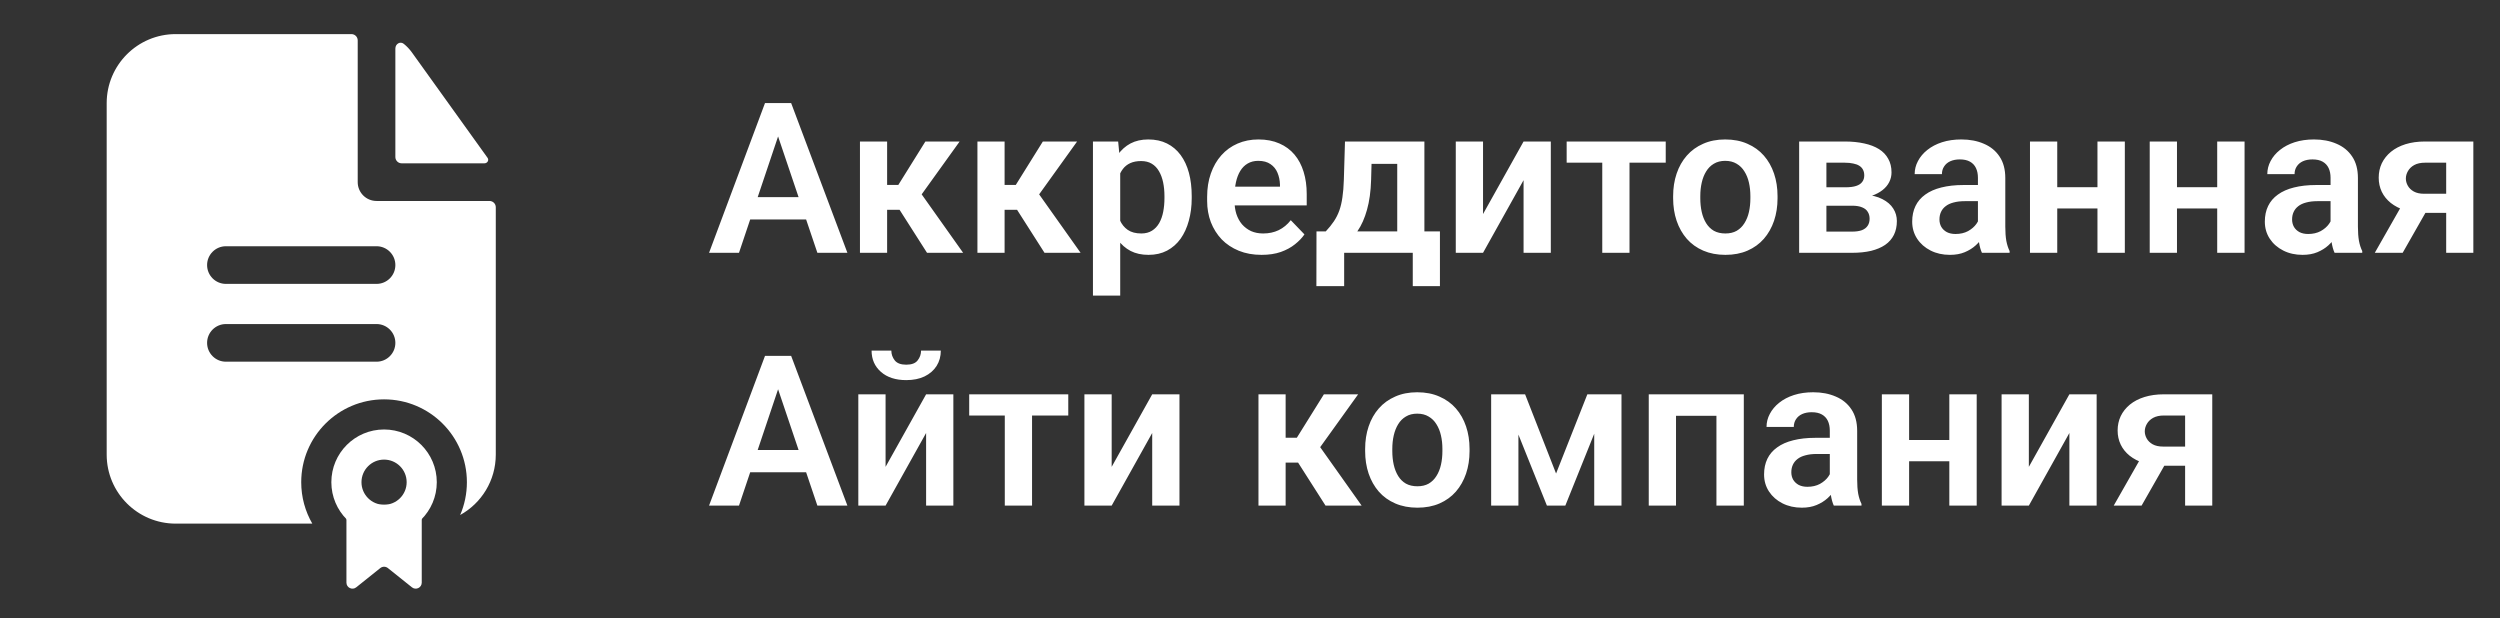
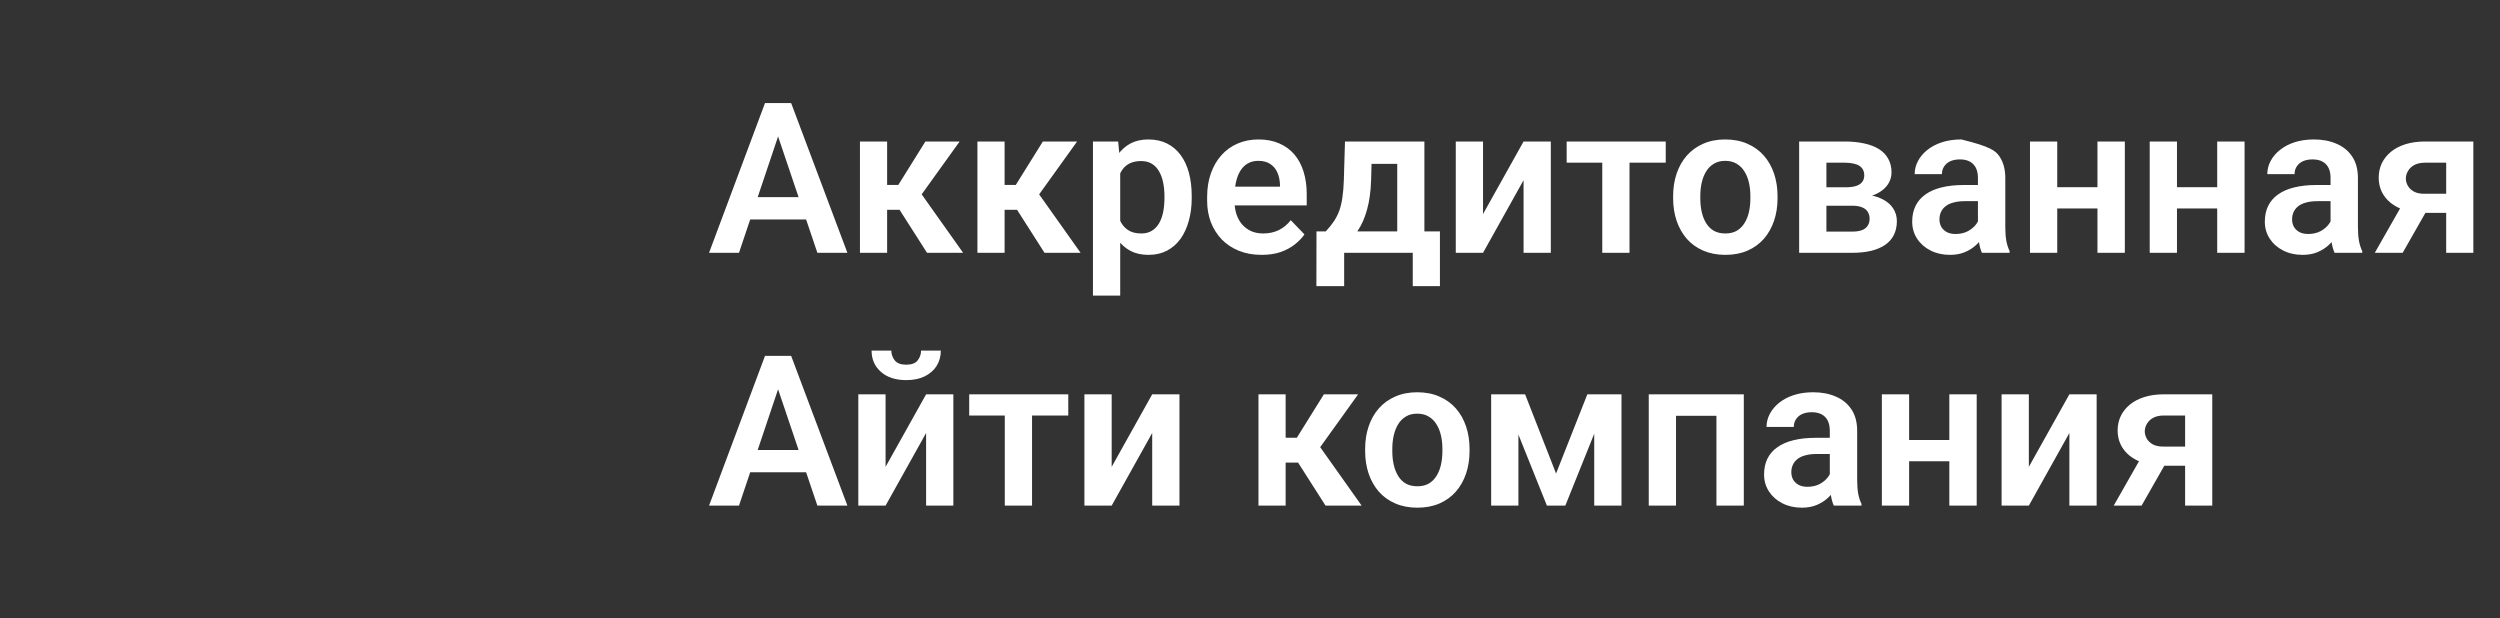
<svg xmlns="http://www.w3.org/2000/svg" width="178" height="44" viewBox="0 0 178 44" fill="none">
  <rect x="0" y="0" width="178" height="44" fill="#333333" stroke="none" />
-   <path fill-rule="evenodd" clip-rule="evenodd" d="M25.022 2.428C25.269 2.428 25.469 2.629 25.469 2.875V12.969C25.469 13.709 26.069 14.309 26.81 14.309H34.853C35.1 14.309 35.3 14.509 35.3 14.756V32.367C35.3 34.219 34.276 35.831 32.763 36.669C33.072 35.953 33.243 35.163 33.243 34.333C33.243 31.075 30.603 28.434 27.345 28.434C24.088 28.434 21.447 31.075 21.447 34.333C21.447 35.407 21.734 36.414 22.236 37.282H12.511C9.796 37.282 7.596 35.081 7.596 32.367V7.344C7.596 4.629 9.796 2.428 12.511 2.428H25.022ZM28.15 18.872C28.15 18.132 27.55 17.532 26.81 17.532H16.086C15.345 17.532 14.745 18.132 14.745 18.872C14.745 19.613 15.345 20.213 16.086 20.213H26.81C27.55 20.213 28.15 19.613 28.15 18.872ZM28.15 24.413C28.15 23.673 27.55 23.072 26.81 23.072H16.086C15.345 23.072 14.745 23.673 14.745 24.413C14.745 25.153 15.345 25.753 16.086 25.753H26.81C27.55 25.753 28.15 25.153 28.15 24.413ZM28.751 3.123C28.495 2.916 28.15 3.125 28.15 3.455V11.181C28.15 11.428 28.35 11.628 28.597 11.628H34.492C34.703 11.628 34.836 11.406 34.713 11.236L29.327 3.732C29.162 3.502 28.967 3.297 28.751 3.123Z" fill="white" />
-   <path fill-rule="evenodd" clip-rule="evenodd" d="M27.345 38.086C29.418 38.086 31.099 36.406 31.099 34.333C31.099 32.26 29.418 30.579 27.345 30.579C25.272 30.579 23.592 32.26 23.592 34.333C23.592 36.406 25.272 38.086 27.345 38.086ZM27.345 35.941C28.234 35.941 28.954 35.221 28.954 34.333C28.954 33.444 28.234 32.724 27.345 32.724C26.457 32.724 25.737 33.444 25.737 34.333C25.737 35.221 26.457 35.941 27.345 35.941Z" fill="white" />
-   <path d="M24.666 41.483V35.941H30.028V41.483C30.028 41.843 29.612 42.043 29.331 41.818L27.615 40.445C27.458 40.32 27.236 40.32 27.079 40.445L25.363 41.818C25.082 42.043 24.666 41.843 24.666 41.483Z" fill="white" />
-   <path d="M55.655 8.955L52.616 18H50.484L54.469 7.336H55.831L55.655 8.955ZM58.197 18L55.143 8.955L54.959 7.336H56.329L60.335 18H58.197ZM58.058 14.038V15.627H52.337V14.038H58.058ZM63.163 10.075V18H61.229V10.075H63.163ZM68.326 10.075L64.832 14.938H62.774L62.533 13.166H63.961L65.887 10.075H68.326ZM66.004 18L63.836 14.602L65.448 13.591L68.575 18H66.004ZM71.527 10.075V18H69.593V10.075H71.527ZM76.69 10.075L73.197 14.938H71.139L70.897 13.166H72.325L74.251 10.075H76.69ZM74.369 18L72.201 14.602L73.812 13.591L76.939 18H74.369ZM79.759 11.599V21.047H77.818V10.075H79.613L79.759 11.599ZM84.85 13.957V14.111C84.85 14.687 84.781 15.222 84.644 15.715C84.513 16.203 84.317 16.63 84.059 16.997C83.8 17.358 83.478 17.641 83.092 17.846C82.711 18.046 82.272 18.146 81.773 18.146C81.285 18.146 80.86 18.054 80.499 17.868C80.138 17.678 79.832 17.409 79.584 17.062C79.335 16.716 79.134 16.313 78.983 15.854C78.836 15.39 78.727 14.885 78.653 14.338V13.847C78.727 13.266 78.836 12.739 78.983 12.265C79.134 11.787 79.335 11.374 79.584 11.027C79.832 10.676 80.135 10.405 80.492 10.214C80.853 10.024 81.275 9.929 81.759 9.929C82.262 9.929 82.704 10.024 83.085 10.214C83.47 10.405 83.795 10.678 84.059 11.035C84.322 11.391 84.52 11.816 84.652 12.309C84.784 12.802 84.85 13.352 84.85 13.957ZM82.909 14.111V13.957C82.909 13.605 82.877 13.281 82.814 12.983C82.75 12.68 82.652 12.416 82.52 12.192C82.389 11.962 82.218 11.784 82.008 11.657C81.798 11.53 81.544 11.467 81.246 11.467C80.948 11.467 80.692 11.516 80.477 11.613C80.262 11.711 80.086 11.85 79.95 12.031C79.813 12.211 79.706 12.426 79.627 12.675C79.554 12.919 79.505 13.19 79.481 13.488V14.704C79.525 15.065 79.61 15.39 79.737 15.678C79.864 15.966 80.05 16.196 80.294 16.367C80.543 16.538 80.865 16.623 81.261 16.623C81.559 16.623 81.812 16.557 82.022 16.425C82.232 16.294 82.403 16.113 82.535 15.883C82.667 15.649 82.762 15.38 82.821 15.078C82.879 14.775 82.909 14.453 82.909 14.111ZM89.823 18.146C89.222 18.146 88.683 18.049 88.204 17.854C87.726 17.658 87.318 17.387 86.981 17.041C86.649 16.689 86.393 16.281 86.212 15.817C86.036 15.349 85.948 14.846 85.948 14.309V14.016C85.948 13.405 86.036 12.851 86.212 12.353C86.388 11.85 86.637 11.418 86.959 11.057C87.281 10.695 87.667 10.417 88.116 10.222C88.565 10.026 89.061 9.929 89.603 9.929C90.165 9.929 90.66 10.024 91.09 10.214C91.519 10.4 91.878 10.664 92.166 11.005C92.455 11.347 92.672 11.757 92.818 12.236C92.965 12.71 93.038 13.234 93.038 13.81V14.623H86.827V13.29H91.134V13.144C91.124 12.836 91.065 12.556 90.958 12.302C90.851 12.043 90.685 11.838 90.46 11.687C90.235 11.53 89.945 11.452 89.588 11.452C89.3 11.452 89.049 11.516 88.834 11.643C88.624 11.765 88.448 11.94 88.307 12.17C88.17 12.395 88.067 12.663 87.999 12.976C87.931 13.288 87.897 13.635 87.897 14.016V14.309C87.897 14.641 87.94 14.948 88.028 15.231C88.121 15.515 88.255 15.761 88.431 15.971C88.612 16.176 88.827 16.337 89.076 16.455C89.33 16.567 89.618 16.623 89.94 16.623C90.345 16.623 90.711 16.545 91.039 16.389C91.371 16.227 91.659 15.991 91.903 15.678L92.877 16.689C92.711 16.933 92.486 17.168 92.203 17.392C91.925 17.617 91.588 17.8 91.192 17.941C90.797 18.078 90.34 18.146 89.823 18.146ZM95.763 10.075H97.696L97.623 12.8C97.599 13.625 97.501 14.338 97.33 14.938C97.164 15.534 96.942 16.035 96.664 16.44C96.39 16.845 96.078 17.172 95.726 17.421C95.379 17.67 95.016 17.863 94.635 18H94.173L94.166 16.491L94.393 16.477C94.623 16.232 94.815 15.993 94.972 15.759C95.133 15.52 95.262 15.263 95.36 14.99C95.457 14.716 95.531 14.404 95.58 14.052C95.633 13.696 95.668 13.278 95.682 12.8L95.763 10.075ZM96.283 10.075H101.417V18H99.483V11.665H96.283V10.075ZM93.734 16.477H102.523V20.373H100.589V18H95.704V20.373H93.727L93.734 16.477ZM105.592 15.239L108.478 10.075H110.418V18H108.478V12.829L105.592 18H103.651V10.075H105.592V15.239ZM116.021 10.075V18H114.081V10.075H116.021ZM118.6 10.075V11.584H111.546V10.075H118.6ZM119.127 14.118V13.964C119.127 13.383 119.21 12.849 119.376 12.36C119.542 11.867 119.784 11.44 120.101 11.079C120.418 10.717 120.807 10.437 121.266 10.236C121.725 10.031 122.247 9.929 122.833 9.929C123.429 9.929 123.956 10.031 124.415 10.236C124.879 10.437 125.27 10.717 125.587 11.079C125.904 11.44 126.146 11.867 126.312 12.36C126.478 12.849 126.561 13.383 126.561 13.964V14.118C126.561 14.694 126.478 15.229 126.312 15.722C126.146 16.21 125.904 16.638 125.587 17.004C125.27 17.365 124.881 17.646 124.422 17.846C123.963 18.046 123.438 18.146 122.848 18.146C122.262 18.146 121.737 18.046 121.273 17.846C120.809 17.646 120.418 17.365 120.101 17.004C119.784 16.638 119.542 16.21 119.376 15.722C119.21 15.229 119.127 14.694 119.127 14.118ZM121.061 13.964V14.118C121.061 14.465 121.095 14.79 121.163 15.092C121.231 15.395 121.336 15.661 121.478 15.891C121.62 16.12 121.803 16.301 122.027 16.433C122.257 16.56 122.53 16.623 122.848 16.623C123.16 16.623 123.429 16.56 123.653 16.433C123.878 16.301 124.061 16.12 124.203 15.891C124.349 15.661 124.457 15.395 124.525 15.092C124.593 14.79 124.627 14.465 124.627 14.118V13.964C124.627 13.623 124.593 13.303 124.525 13.005C124.457 12.702 124.349 12.436 124.203 12.207C124.061 11.972 123.875 11.789 123.646 11.657C123.421 11.521 123.15 11.452 122.833 11.452C122.521 11.452 122.252 11.521 122.027 11.657C121.803 11.789 121.62 11.972 121.478 12.207C121.336 12.436 121.231 12.702 121.163 13.005C121.095 13.303 121.061 13.623 121.061 13.964ZM131.864 14.646H129.352L129.337 13.335H131.402C131.71 13.335 131.961 13.303 132.157 13.239C132.352 13.176 132.496 13.081 132.589 12.954C132.687 12.827 132.735 12.673 132.735 12.492C132.735 12.336 132.706 12.202 132.647 12.089C132.589 11.972 132.501 11.877 132.384 11.804C132.271 11.73 132.127 11.677 131.952 11.643C131.781 11.604 131.581 11.584 131.351 11.584H130.04V18H128.099V10.075H131.351C131.864 10.075 132.325 10.122 132.735 10.214C133.146 10.302 133.495 10.437 133.783 10.617C134.071 10.798 134.291 11.027 134.442 11.306C134.598 11.579 134.676 11.901 134.676 12.273C134.676 12.517 134.623 12.746 134.515 12.961C134.408 13.176 134.249 13.366 134.039 13.532C133.829 13.698 133.57 13.835 133.263 13.942C132.955 14.045 132.604 14.108 132.208 14.133L131.864 14.646ZM131.864 18H128.832L129.549 16.491H131.864C132.147 16.491 132.381 16.457 132.567 16.389C132.752 16.315 132.889 16.21 132.977 16.074C133.07 15.937 133.116 15.771 133.116 15.576C133.116 15.385 133.072 15.222 132.984 15.085C132.901 14.943 132.767 14.836 132.582 14.763C132.401 14.685 132.162 14.646 131.864 14.646H129.864L129.879 13.335H132.201L132.713 13.854C133.241 13.889 133.678 13.996 134.024 14.177C134.371 14.352 134.63 14.577 134.801 14.851C134.972 15.119 135.057 15.415 135.057 15.737C135.057 16.113 134.986 16.442 134.845 16.726C134.703 17.009 134.496 17.246 134.222 17.436C133.949 17.622 133.614 17.763 133.219 17.861C132.823 17.954 132.372 18 131.864 18ZM140.829 16.315V12.661C140.829 12.392 140.782 12.16 140.689 11.965C140.597 11.77 140.455 11.618 140.265 11.511C140.074 11.403 139.833 11.35 139.54 11.35C139.281 11.35 139.054 11.394 138.858 11.481C138.668 11.569 138.521 11.694 138.419 11.855C138.316 12.011 138.265 12.192 138.265 12.397H136.324C136.324 12.07 136.402 11.76 136.559 11.467C136.715 11.169 136.937 10.905 137.225 10.676C137.518 10.441 137.867 10.258 138.272 10.127C138.683 9.995 139.142 9.929 139.649 9.929C140.25 9.929 140.785 10.031 141.253 10.236C141.727 10.437 142.098 10.739 142.367 11.145C142.64 11.55 142.777 12.06 142.777 12.675V16.132C142.777 16.528 142.801 16.867 142.85 17.15C142.904 17.429 142.982 17.67 143.084 17.875V18H141.114C141.021 17.8 140.951 17.546 140.902 17.238C140.853 16.926 140.829 16.618 140.829 16.315ZM141.1 13.173L141.114 14.323H139.891C139.588 14.323 139.322 14.355 139.093 14.418C138.863 14.477 138.675 14.565 138.529 14.682C138.382 14.794 138.272 14.931 138.199 15.092C138.126 15.248 138.089 15.427 138.089 15.627C138.089 15.822 138.133 15.998 138.221 16.154C138.314 16.311 138.446 16.435 138.617 16.528C138.792 16.616 138.998 16.66 139.232 16.66C139.574 16.66 139.872 16.591 140.125 16.455C140.379 16.313 140.577 16.142 140.719 15.942C140.86 15.742 140.936 15.551 140.946 15.371L141.502 16.206C141.434 16.406 141.332 16.618 141.195 16.843C141.058 17.067 140.882 17.277 140.667 17.473C140.453 17.668 140.194 17.829 139.891 17.956C139.588 18.083 139.237 18.146 138.836 18.146C138.324 18.146 137.865 18.044 137.459 17.839C137.054 17.634 136.734 17.353 136.5 16.997C136.266 16.64 136.148 16.235 136.148 15.781C136.148 15.361 136.227 14.99 136.383 14.668C136.539 14.345 136.771 14.074 137.079 13.854C137.386 13.63 137.767 13.461 138.221 13.349C138.68 13.232 139.205 13.173 139.796 13.173H141.1ZM149.933 13.327V14.843H145.868V13.327H149.933ZM146.476 10.075V18H144.535V10.075H146.476ZM151.288 10.075V18H149.339V10.075H151.288ZM158.458 13.327V14.843H154.393V13.327H158.458ZM155.001 10.075V18H153.06V10.075H155.001ZM159.813 10.075V18H157.865V10.075H159.813ZM165.936 16.315V12.661C165.936 12.392 165.89 12.16 165.797 11.965C165.704 11.77 165.562 11.618 165.372 11.511C165.182 11.403 164.94 11.35 164.647 11.35C164.388 11.35 164.161 11.394 163.966 11.481C163.775 11.569 163.629 11.694 163.526 11.855C163.424 12.011 163.373 12.192 163.373 12.397H161.432C161.432 12.07 161.51 11.76 161.666 11.467C161.822 11.169 162.044 10.905 162.333 10.676C162.625 10.441 162.975 10.258 163.38 10.127C163.79 9.995 164.249 9.929 164.757 9.929C165.357 9.929 165.892 10.031 166.361 10.236C166.834 10.437 167.206 10.739 167.474 11.145C167.748 11.55 167.884 12.06 167.884 12.675V16.132C167.884 16.528 167.909 16.867 167.958 17.15C168.011 17.429 168.089 17.67 168.192 17.875V18H166.222C166.129 17.8 166.058 17.546 166.009 17.238C165.96 16.926 165.936 16.618 165.936 16.315ZM166.207 13.173L166.222 14.323H164.999C164.696 14.323 164.43 14.355 164.2 14.418C163.971 14.477 163.783 14.565 163.636 14.682C163.49 14.794 163.38 14.931 163.307 15.092C163.233 15.248 163.197 15.427 163.197 15.627C163.197 15.822 163.241 15.998 163.329 16.154C163.421 16.311 163.553 16.435 163.724 16.528C163.9 16.616 164.105 16.66 164.339 16.66C164.681 16.66 164.979 16.591 165.233 16.455C165.487 16.313 165.685 16.142 165.826 15.942C165.968 15.742 166.043 15.551 166.053 15.371L166.61 16.206C166.542 16.406 166.439 16.618 166.302 16.843C166.166 17.067 165.99 17.277 165.775 17.473C165.56 17.668 165.301 17.829 164.999 17.956C164.696 18.083 164.344 18.146 163.944 18.146C163.431 18.146 162.972 18.044 162.567 17.839C162.162 17.634 161.842 17.353 161.607 16.997C161.373 16.64 161.256 16.235 161.256 15.781C161.256 15.361 161.334 14.99 161.49 14.668C161.646 14.345 161.878 14.074 162.186 13.854C162.494 13.63 162.875 13.461 163.329 13.349C163.788 13.232 164.312 13.173 164.903 13.173H166.207ZM171.312 14.089H173.297L171.07 18H169.085L171.312 14.089ZM172.66 10.075H176.102V18H174.168V11.584H172.66C172.352 11.584 172.096 11.64 171.891 11.752C171.69 11.865 171.542 12.009 171.444 12.185C171.346 12.355 171.297 12.531 171.297 12.712C171.297 12.888 171.344 13.059 171.437 13.225C171.529 13.391 171.671 13.527 171.861 13.635C172.057 13.742 172.301 13.796 172.594 13.796H174.857V15.158H172.594C172.091 15.158 171.639 15.097 171.239 14.975C170.843 14.848 170.504 14.672 170.221 14.448C169.942 14.223 169.73 13.96 169.583 13.657C169.437 13.349 169.364 13.015 169.364 12.653C169.364 12.282 169.437 11.94 169.583 11.628C169.735 11.315 169.952 11.042 170.235 10.808C170.523 10.573 170.87 10.393 171.275 10.266C171.686 10.139 172.147 10.075 172.66 10.075ZM55.655 26.955L52.616 36H50.484L54.469 25.336H55.831L55.655 26.955ZM58.197 36L55.143 26.955L54.959 25.336H56.329L60.335 36H58.197ZM58.058 32.038V33.627H52.337V32.038H58.058ZM63.053 33.239L65.939 28.075H67.879V36H65.939V30.829L63.053 36H61.112V28.075H63.053V33.239ZM65.58 24.962H66.986C66.986 25.373 66.886 25.736 66.686 26.054C66.485 26.371 66.2 26.62 65.829 26.801C65.462 26.977 65.028 27.064 64.525 27.064C63.768 27.064 63.167 26.869 62.723 26.479C62.279 26.088 62.057 25.582 62.057 24.962H63.463C63.463 25.221 63.544 25.453 63.705 25.658C63.866 25.863 64.139 25.966 64.525 25.966C64.911 25.966 65.182 25.863 65.338 25.658C65.499 25.453 65.58 25.221 65.58 24.962ZM73.482 28.075V36H71.541V28.075H73.482ZM76.061 28.075V29.584H69.007V28.075H76.061ZM79.151 33.239L82.037 28.075H83.978V36H82.037V30.829L79.151 36H77.21V28.075H79.151V33.239ZM91.537 28.075V36H89.603V28.075H91.537ZM96.7 28.075L93.207 32.938H91.148L90.907 31.166H92.335L94.261 28.075H96.7ZM94.378 36L92.21 32.602L93.822 31.591L96.949 36H94.378ZM97.198 32.118V31.964C97.198 31.383 97.281 30.849 97.447 30.36C97.613 29.867 97.855 29.44 98.172 29.079C98.49 28.717 98.878 28.436 99.337 28.236C99.796 28.031 100.318 27.929 100.904 27.929C101.5 27.929 102.027 28.031 102.486 28.236C102.95 28.436 103.341 28.717 103.658 29.079C103.976 29.44 104.217 29.867 104.383 30.36C104.549 30.849 104.632 31.383 104.632 31.964V32.118C104.632 32.694 104.549 33.229 104.383 33.722C104.217 34.21 103.976 34.638 103.658 35.004C103.341 35.365 102.953 35.646 102.494 35.846C102.035 36.046 101.51 36.147 100.919 36.147C100.333 36.147 99.808 36.046 99.344 35.846C98.88 35.646 98.49 35.365 98.172 35.004C97.855 34.638 97.613 34.21 97.447 33.722C97.281 33.229 97.198 32.694 97.198 32.118ZM99.132 31.964V32.118C99.132 32.465 99.166 32.79 99.234 33.092C99.303 33.395 99.408 33.661 99.549 33.891C99.691 34.12 99.874 34.301 100.099 34.433C100.328 34.56 100.602 34.623 100.919 34.623C101.231 34.623 101.5 34.56 101.725 34.433C101.949 34.301 102.132 34.12 102.274 33.891C102.42 33.661 102.528 33.395 102.596 33.092C102.665 32.79 102.699 32.465 102.699 32.118V31.964C102.699 31.623 102.665 31.303 102.596 31.005C102.528 30.702 102.42 30.436 102.274 30.206C102.132 29.972 101.947 29.789 101.717 29.657C101.493 29.52 101.222 29.452 100.904 29.452C100.592 29.452 100.323 29.52 100.099 29.657C99.874 29.789 99.691 29.972 99.549 30.206C99.408 30.436 99.303 30.702 99.234 31.005C99.166 31.303 99.132 31.623 99.132 31.964ZM110.792 33.715L113.019 28.075H114.637L111.451 36H110.14L106.961 28.075H108.587L110.792 33.715ZM108.111 28.075V36H106.17V28.075H108.111ZM113.509 36V28.075H115.45V36H113.509ZM122.694 28.075V29.606H118.819V28.075H122.694ZM119.332 28.075V36H117.391V28.075H119.332ZM124.159 28.075V36H122.21V28.075H124.159ZM130.282 34.315V30.661C130.282 30.392 130.235 30.16 130.143 29.965C130.05 29.77 129.908 29.618 129.718 29.511C129.527 29.403 129.286 29.35 128.993 29.35C128.734 29.35 128.507 29.394 128.312 29.481C128.121 29.569 127.975 29.694 127.872 29.855C127.77 30.011 127.718 30.192 127.718 30.397H125.777C125.777 30.07 125.855 29.76 126.012 29.467C126.168 29.169 126.39 28.905 126.678 28.676C126.971 28.441 127.32 28.258 127.726 28.127C128.136 27.995 128.595 27.929 129.103 27.929C129.703 27.929 130.238 28.031 130.707 28.236C131.18 28.436 131.551 28.739 131.82 29.145C132.093 29.55 132.23 30.06 132.23 30.675V34.132C132.23 34.528 132.254 34.867 132.303 35.15C132.357 35.429 132.435 35.67 132.538 35.876V36H130.567C130.475 35.8 130.404 35.546 130.355 35.238C130.306 34.926 130.282 34.618 130.282 34.315ZM130.553 31.173L130.567 32.323H129.344C129.042 32.323 128.775 32.355 128.546 32.419C128.316 32.477 128.128 32.565 127.982 32.682C127.835 32.794 127.726 32.931 127.652 33.092C127.579 33.248 127.542 33.427 127.542 33.627C127.542 33.822 127.586 33.998 127.674 34.154C127.767 34.31 127.899 34.435 128.07 34.528C128.246 34.616 128.451 34.66 128.685 34.66C129.027 34.66 129.325 34.591 129.579 34.455C129.833 34.313 130.03 34.142 130.172 33.942C130.313 33.742 130.389 33.551 130.399 33.371L130.956 34.206C130.887 34.406 130.785 34.618 130.648 34.843C130.511 35.067 130.335 35.277 130.121 35.473C129.906 35.668 129.647 35.829 129.344 35.956C129.042 36.083 128.69 36.147 128.29 36.147C127.777 36.147 127.318 36.044 126.913 35.839C126.507 35.634 126.188 35.353 125.953 34.997C125.719 34.64 125.602 34.235 125.602 33.781C125.602 33.361 125.68 32.99 125.836 32.667C125.992 32.345 126.224 32.074 126.532 31.855C126.839 31.63 127.22 31.461 127.674 31.349C128.133 31.232 128.658 31.173 129.249 31.173H130.553ZM139.386 31.327V32.843H135.321V31.327H139.386ZM135.929 28.075V36H133.988V28.075H135.929ZM140.741 28.075V36H138.792V28.075H140.741ZM144.454 33.239L147.34 28.075H149.281V36H147.34V30.829L144.454 36H142.513V28.075H144.454V33.239ZM152.723 32.089H154.708L152.481 36H150.497L152.723 32.089ZM154.071 28.075H157.513V36H155.58V29.584H154.071C153.763 29.584 153.507 29.64 153.302 29.752C153.102 29.865 152.953 30.009 152.855 30.185C152.757 30.355 152.708 30.531 152.708 30.712C152.708 30.888 152.755 31.059 152.848 31.225C152.94 31.391 153.082 31.527 153.272 31.635C153.468 31.742 153.712 31.796 154.005 31.796H156.268V33.158H154.005C153.502 33.158 153.05 33.097 152.65 32.975C152.254 32.848 151.915 32.672 151.632 32.448C151.354 32.223 151.141 31.959 150.995 31.657C150.848 31.349 150.775 31.015 150.775 30.653C150.775 30.282 150.848 29.94 150.995 29.628C151.146 29.315 151.363 29.042 151.646 28.808C151.935 28.573 152.281 28.393 152.687 28.266C153.097 28.139 153.558 28.075 154.071 28.075Z" fill="white" />
+   <path d="M55.655 8.955L52.616 18H50.484L54.469 7.336H55.831L55.655 8.955ZM58.197 18L55.143 8.955L54.959 7.336H56.329L60.335 18H58.197ZM58.058 14.038V15.627H52.337V14.038H58.058ZM63.163 10.075V18H61.229V10.075H63.163ZM68.326 10.075L64.832 14.938H62.774L62.533 13.166H63.961L65.887 10.075H68.326ZM66.004 18L63.836 14.602L65.448 13.591L68.575 18H66.004ZM71.527 10.075V18H69.593V10.075H71.527ZM76.69 10.075L73.197 14.938H71.139L70.897 13.166H72.325L74.251 10.075H76.69ZM74.369 18L72.201 14.602L73.812 13.591L76.939 18H74.369ZM79.759 11.599V21.047H77.818V10.075H79.613L79.759 11.599ZM84.85 13.957V14.111C84.85 14.687 84.781 15.222 84.644 15.715C84.513 16.203 84.317 16.63 84.059 16.997C83.8 17.358 83.478 17.641 83.092 17.846C82.711 18.046 82.272 18.146 81.773 18.146C81.285 18.146 80.86 18.054 80.499 17.868C80.138 17.678 79.832 17.409 79.584 17.062C79.335 16.716 79.134 16.313 78.983 15.854C78.836 15.39 78.727 14.885 78.653 14.338V13.847C78.727 13.266 78.836 12.739 78.983 12.265C79.134 11.787 79.335 11.374 79.584 11.027C79.832 10.676 80.135 10.405 80.492 10.214C80.853 10.024 81.275 9.929 81.759 9.929C82.262 9.929 82.704 10.024 83.085 10.214C83.47 10.405 83.795 10.678 84.059 11.035C84.322 11.391 84.52 11.816 84.652 12.309C84.784 12.802 84.85 13.352 84.85 13.957ZM82.909 14.111V13.957C82.909 13.605 82.877 13.281 82.814 12.983C82.75 12.68 82.652 12.416 82.52 12.192C82.389 11.962 82.218 11.784 82.008 11.657C81.798 11.53 81.544 11.467 81.246 11.467C80.948 11.467 80.692 11.516 80.477 11.613C80.262 11.711 80.086 11.85 79.95 12.031C79.813 12.211 79.706 12.426 79.627 12.675C79.554 12.919 79.505 13.19 79.481 13.488V14.704C79.525 15.065 79.61 15.39 79.737 15.678C79.864 15.966 80.05 16.196 80.294 16.367C80.543 16.538 80.865 16.623 81.261 16.623C81.559 16.623 81.812 16.557 82.022 16.425C82.232 16.294 82.403 16.113 82.535 15.883C82.667 15.649 82.762 15.38 82.821 15.078C82.879 14.775 82.909 14.453 82.909 14.111ZM89.823 18.146C89.222 18.146 88.683 18.049 88.204 17.854C87.726 17.658 87.318 17.387 86.981 17.041C86.649 16.689 86.393 16.281 86.212 15.817C86.036 15.349 85.948 14.846 85.948 14.309V14.016C85.948 13.405 86.036 12.851 86.212 12.353C86.388 11.85 86.637 11.418 86.959 11.057C87.281 10.695 87.667 10.417 88.116 10.222C88.565 10.026 89.061 9.929 89.603 9.929C90.165 9.929 90.66 10.024 91.09 10.214C91.519 10.4 91.878 10.664 92.166 11.005C92.455 11.347 92.672 11.757 92.818 12.236C92.965 12.71 93.038 13.234 93.038 13.81V14.623H86.827V13.29H91.134V13.144C91.124 12.836 91.065 12.556 90.958 12.302C90.851 12.043 90.685 11.838 90.46 11.687C90.235 11.53 89.945 11.452 89.588 11.452C89.3 11.452 89.049 11.516 88.834 11.643C88.624 11.765 88.448 11.94 88.307 12.17C88.17 12.395 88.067 12.663 87.999 12.976C87.931 13.288 87.897 13.635 87.897 14.016V14.309C87.897 14.641 87.94 14.948 88.028 15.231C88.121 15.515 88.255 15.761 88.431 15.971C88.612 16.176 88.827 16.337 89.076 16.455C89.33 16.567 89.618 16.623 89.94 16.623C90.345 16.623 90.711 16.545 91.039 16.389C91.371 16.227 91.659 15.991 91.903 15.678L92.877 16.689C92.711 16.933 92.486 17.168 92.203 17.392C91.925 17.617 91.588 17.8 91.192 17.941C90.797 18.078 90.34 18.146 89.823 18.146ZM95.763 10.075H97.696L97.623 12.8C97.599 13.625 97.501 14.338 97.33 14.938C97.164 15.534 96.942 16.035 96.664 16.44C96.39 16.845 96.078 17.172 95.726 17.421C95.379 17.67 95.016 17.863 94.635 18H94.173L94.166 16.491L94.393 16.477C94.623 16.232 94.815 15.993 94.972 15.759C95.133 15.52 95.262 15.263 95.36 14.99C95.457 14.716 95.531 14.404 95.58 14.052C95.633 13.696 95.668 13.278 95.682 12.8L95.763 10.075ZM96.283 10.075H101.417V18H99.483V11.665H96.283V10.075ZM93.734 16.477H102.523V20.373H100.589V18H95.704V20.373H93.727L93.734 16.477ZM105.592 15.239L108.478 10.075H110.418V18H108.478V12.829L105.592 18H103.651V10.075H105.592V15.239ZM116.021 10.075V18H114.081V10.075H116.021ZM118.6 10.075V11.584H111.546V10.075H118.6ZM119.127 14.118V13.964C119.127 13.383 119.21 12.849 119.376 12.36C119.542 11.867 119.784 11.44 120.101 11.079C120.418 10.717 120.807 10.437 121.266 10.236C121.725 10.031 122.247 9.929 122.833 9.929C123.429 9.929 123.956 10.031 124.415 10.236C124.879 10.437 125.27 10.717 125.587 11.079C125.904 11.44 126.146 11.867 126.312 12.36C126.478 12.849 126.561 13.383 126.561 13.964V14.118C126.561 14.694 126.478 15.229 126.312 15.722C126.146 16.21 125.904 16.638 125.587 17.004C125.27 17.365 124.881 17.646 124.422 17.846C123.963 18.046 123.438 18.146 122.848 18.146C122.262 18.146 121.737 18.046 121.273 17.846C120.809 17.646 120.418 17.365 120.101 17.004C119.784 16.638 119.542 16.21 119.376 15.722C119.21 15.229 119.127 14.694 119.127 14.118ZM121.061 13.964V14.118C121.061 14.465 121.095 14.79 121.163 15.092C121.231 15.395 121.336 15.661 121.478 15.891C121.62 16.12 121.803 16.301 122.027 16.433C122.257 16.56 122.53 16.623 122.848 16.623C123.16 16.623 123.429 16.56 123.653 16.433C123.878 16.301 124.061 16.12 124.203 15.891C124.349 15.661 124.457 15.395 124.525 15.092C124.593 14.79 124.627 14.465 124.627 14.118V13.964C124.627 13.623 124.593 13.303 124.525 13.005C124.457 12.702 124.349 12.436 124.203 12.207C124.061 11.972 123.875 11.789 123.646 11.657C123.421 11.521 123.15 11.452 122.833 11.452C122.521 11.452 122.252 11.521 122.027 11.657C121.803 11.789 121.62 11.972 121.478 12.207C121.336 12.436 121.231 12.702 121.163 13.005C121.095 13.303 121.061 13.623 121.061 13.964ZM131.864 14.646H129.352L129.337 13.335H131.402C131.71 13.335 131.961 13.303 132.157 13.239C132.352 13.176 132.496 13.081 132.589 12.954C132.687 12.827 132.735 12.673 132.735 12.492C132.735 12.336 132.706 12.202 132.647 12.089C132.589 11.972 132.501 11.877 132.384 11.804C132.271 11.73 132.127 11.677 131.952 11.643C131.781 11.604 131.581 11.584 131.351 11.584H130.04V18H128.099V10.075H131.351C131.864 10.075 132.325 10.122 132.735 10.214C133.146 10.302 133.495 10.437 133.783 10.617C134.071 10.798 134.291 11.027 134.442 11.306C134.598 11.579 134.676 11.901 134.676 12.273C134.676 12.517 134.623 12.746 134.515 12.961C134.408 13.176 134.249 13.366 134.039 13.532C133.829 13.698 133.57 13.835 133.263 13.942C132.955 14.045 132.604 14.108 132.208 14.133L131.864 14.646ZM131.864 18H128.832L129.549 16.491H131.864C132.147 16.491 132.381 16.457 132.567 16.389C132.752 16.315 132.889 16.21 132.977 16.074C133.07 15.937 133.116 15.771 133.116 15.576C133.116 15.385 133.072 15.222 132.984 15.085C132.901 14.943 132.767 14.836 132.582 14.763C132.401 14.685 132.162 14.646 131.864 14.646H129.864L129.879 13.335H132.201L132.713 13.854C133.241 13.889 133.678 13.996 134.024 14.177C134.371 14.352 134.63 14.577 134.801 14.851C134.972 15.119 135.057 15.415 135.057 15.737C135.057 16.113 134.986 16.442 134.845 16.726C134.703 17.009 134.496 17.246 134.222 17.436C133.949 17.622 133.614 17.763 133.219 17.861C132.823 17.954 132.372 18 131.864 18ZM140.829 16.315V12.661C140.829 12.392 140.782 12.16 140.689 11.965C140.597 11.77 140.455 11.618 140.265 11.511C140.074 11.403 139.833 11.35 139.54 11.35C139.281 11.35 139.054 11.394 138.858 11.481C138.668 11.569 138.521 11.694 138.419 11.855C138.316 12.011 138.265 12.192 138.265 12.397H136.324C136.324 12.07 136.402 11.76 136.559 11.467C136.715 11.169 136.937 10.905 137.225 10.676C137.518 10.441 137.867 10.258 138.272 10.127C138.683 9.995 139.142 9.929 139.649 9.929C141.727 10.437 142.098 10.739 142.367 11.145C142.64 11.55 142.777 12.06 142.777 12.675V16.132C142.777 16.528 142.801 16.867 142.85 17.15C142.904 17.429 142.982 17.67 143.084 17.875V18H141.114C141.021 17.8 140.951 17.546 140.902 17.238C140.853 16.926 140.829 16.618 140.829 16.315ZM141.1 13.173L141.114 14.323H139.891C139.588 14.323 139.322 14.355 139.093 14.418C138.863 14.477 138.675 14.565 138.529 14.682C138.382 14.794 138.272 14.931 138.199 15.092C138.126 15.248 138.089 15.427 138.089 15.627C138.089 15.822 138.133 15.998 138.221 16.154C138.314 16.311 138.446 16.435 138.617 16.528C138.792 16.616 138.998 16.66 139.232 16.66C139.574 16.66 139.872 16.591 140.125 16.455C140.379 16.313 140.577 16.142 140.719 15.942C140.86 15.742 140.936 15.551 140.946 15.371L141.502 16.206C141.434 16.406 141.332 16.618 141.195 16.843C141.058 17.067 140.882 17.277 140.667 17.473C140.453 17.668 140.194 17.829 139.891 17.956C139.588 18.083 139.237 18.146 138.836 18.146C138.324 18.146 137.865 18.044 137.459 17.839C137.054 17.634 136.734 17.353 136.5 16.997C136.266 16.64 136.148 16.235 136.148 15.781C136.148 15.361 136.227 14.99 136.383 14.668C136.539 14.345 136.771 14.074 137.079 13.854C137.386 13.63 137.767 13.461 138.221 13.349C138.68 13.232 139.205 13.173 139.796 13.173H141.1ZM149.933 13.327V14.843H145.868V13.327H149.933ZM146.476 10.075V18H144.535V10.075H146.476ZM151.288 10.075V18H149.339V10.075H151.288ZM158.458 13.327V14.843H154.393V13.327H158.458ZM155.001 10.075V18H153.06V10.075H155.001ZM159.813 10.075V18H157.865V10.075H159.813ZM165.936 16.315V12.661C165.936 12.392 165.89 12.16 165.797 11.965C165.704 11.77 165.562 11.618 165.372 11.511C165.182 11.403 164.94 11.35 164.647 11.35C164.388 11.35 164.161 11.394 163.966 11.481C163.775 11.569 163.629 11.694 163.526 11.855C163.424 12.011 163.373 12.192 163.373 12.397H161.432C161.432 12.07 161.51 11.76 161.666 11.467C161.822 11.169 162.044 10.905 162.333 10.676C162.625 10.441 162.975 10.258 163.38 10.127C163.79 9.995 164.249 9.929 164.757 9.929C165.357 9.929 165.892 10.031 166.361 10.236C166.834 10.437 167.206 10.739 167.474 11.145C167.748 11.55 167.884 12.06 167.884 12.675V16.132C167.884 16.528 167.909 16.867 167.958 17.15C168.011 17.429 168.089 17.67 168.192 17.875V18H166.222C166.129 17.8 166.058 17.546 166.009 17.238C165.96 16.926 165.936 16.618 165.936 16.315ZM166.207 13.173L166.222 14.323H164.999C164.696 14.323 164.43 14.355 164.2 14.418C163.971 14.477 163.783 14.565 163.636 14.682C163.49 14.794 163.38 14.931 163.307 15.092C163.233 15.248 163.197 15.427 163.197 15.627C163.197 15.822 163.241 15.998 163.329 16.154C163.421 16.311 163.553 16.435 163.724 16.528C163.9 16.616 164.105 16.66 164.339 16.66C164.681 16.66 164.979 16.591 165.233 16.455C165.487 16.313 165.685 16.142 165.826 15.942C165.968 15.742 166.043 15.551 166.053 15.371L166.61 16.206C166.542 16.406 166.439 16.618 166.302 16.843C166.166 17.067 165.99 17.277 165.775 17.473C165.56 17.668 165.301 17.829 164.999 17.956C164.696 18.083 164.344 18.146 163.944 18.146C163.431 18.146 162.972 18.044 162.567 17.839C162.162 17.634 161.842 17.353 161.607 16.997C161.373 16.64 161.256 16.235 161.256 15.781C161.256 15.361 161.334 14.99 161.49 14.668C161.646 14.345 161.878 14.074 162.186 13.854C162.494 13.63 162.875 13.461 163.329 13.349C163.788 13.232 164.312 13.173 164.903 13.173H166.207ZM171.312 14.089H173.297L171.07 18H169.085L171.312 14.089ZM172.66 10.075H176.102V18H174.168V11.584H172.66C172.352 11.584 172.096 11.64 171.891 11.752C171.69 11.865 171.542 12.009 171.444 12.185C171.346 12.355 171.297 12.531 171.297 12.712C171.297 12.888 171.344 13.059 171.437 13.225C171.529 13.391 171.671 13.527 171.861 13.635C172.057 13.742 172.301 13.796 172.594 13.796H174.857V15.158H172.594C172.091 15.158 171.639 15.097 171.239 14.975C170.843 14.848 170.504 14.672 170.221 14.448C169.942 14.223 169.73 13.96 169.583 13.657C169.437 13.349 169.364 13.015 169.364 12.653C169.364 12.282 169.437 11.94 169.583 11.628C169.735 11.315 169.952 11.042 170.235 10.808C170.523 10.573 170.87 10.393 171.275 10.266C171.686 10.139 172.147 10.075 172.66 10.075ZM55.655 26.955L52.616 36H50.484L54.469 25.336H55.831L55.655 26.955ZM58.197 36L55.143 26.955L54.959 25.336H56.329L60.335 36H58.197ZM58.058 32.038V33.627H52.337V32.038H58.058ZM63.053 33.239L65.939 28.075H67.879V36H65.939V30.829L63.053 36H61.112V28.075H63.053V33.239ZM65.58 24.962H66.986C66.986 25.373 66.886 25.736 66.686 26.054C66.485 26.371 66.2 26.62 65.829 26.801C65.462 26.977 65.028 27.064 64.525 27.064C63.768 27.064 63.167 26.869 62.723 26.479C62.279 26.088 62.057 25.582 62.057 24.962H63.463C63.463 25.221 63.544 25.453 63.705 25.658C63.866 25.863 64.139 25.966 64.525 25.966C64.911 25.966 65.182 25.863 65.338 25.658C65.499 25.453 65.58 25.221 65.58 24.962ZM73.482 28.075V36H71.541V28.075H73.482ZM76.061 28.075V29.584H69.007V28.075H76.061ZM79.151 33.239L82.037 28.075H83.978V36H82.037V30.829L79.151 36H77.21V28.075H79.151V33.239ZM91.537 28.075V36H89.603V28.075H91.537ZM96.7 28.075L93.207 32.938H91.148L90.907 31.166H92.335L94.261 28.075H96.7ZM94.378 36L92.21 32.602L93.822 31.591L96.949 36H94.378ZM97.198 32.118V31.964C97.198 31.383 97.281 30.849 97.447 30.36C97.613 29.867 97.855 29.44 98.172 29.079C98.49 28.717 98.878 28.436 99.337 28.236C99.796 28.031 100.318 27.929 100.904 27.929C101.5 27.929 102.027 28.031 102.486 28.236C102.95 28.436 103.341 28.717 103.658 29.079C103.976 29.44 104.217 29.867 104.383 30.36C104.549 30.849 104.632 31.383 104.632 31.964V32.118C104.632 32.694 104.549 33.229 104.383 33.722C104.217 34.21 103.976 34.638 103.658 35.004C103.341 35.365 102.953 35.646 102.494 35.846C102.035 36.046 101.51 36.147 100.919 36.147C100.333 36.147 99.808 36.046 99.344 35.846C98.88 35.646 98.49 35.365 98.172 35.004C97.855 34.638 97.613 34.21 97.447 33.722C97.281 33.229 97.198 32.694 97.198 32.118ZM99.132 31.964V32.118C99.132 32.465 99.166 32.79 99.234 33.092C99.303 33.395 99.408 33.661 99.549 33.891C99.691 34.12 99.874 34.301 100.099 34.433C100.328 34.56 100.602 34.623 100.919 34.623C101.231 34.623 101.5 34.56 101.725 34.433C101.949 34.301 102.132 34.12 102.274 33.891C102.42 33.661 102.528 33.395 102.596 33.092C102.665 32.79 102.699 32.465 102.699 32.118V31.964C102.699 31.623 102.665 31.303 102.596 31.005C102.528 30.702 102.42 30.436 102.274 30.206C102.132 29.972 101.947 29.789 101.717 29.657C101.493 29.52 101.222 29.452 100.904 29.452C100.592 29.452 100.323 29.52 100.099 29.657C99.874 29.789 99.691 29.972 99.549 30.206C99.408 30.436 99.303 30.702 99.234 31.005C99.166 31.303 99.132 31.623 99.132 31.964ZM110.792 33.715L113.019 28.075H114.637L111.451 36H110.14L106.961 28.075H108.587L110.792 33.715ZM108.111 28.075V36H106.17V28.075H108.111ZM113.509 36V28.075H115.45V36H113.509ZM122.694 28.075V29.606H118.819V28.075H122.694ZM119.332 28.075V36H117.391V28.075H119.332ZM124.159 28.075V36H122.21V28.075H124.159ZM130.282 34.315V30.661C130.282 30.392 130.235 30.16 130.143 29.965C130.05 29.77 129.908 29.618 129.718 29.511C129.527 29.403 129.286 29.35 128.993 29.35C128.734 29.35 128.507 29.394 128.312 29.481C128.121 29.569 127.975 29.694 127.872 29.855C127.77 30.011 127.718 30.192 127.718 30.397H125.777C125.777 30.07 125.855 29.76 126.012 29.467C126.168 29.169 126.39 28.905 126.678 28.676C126.971 28.441 127.32 28.258 127.726 28.127C128.136 27.995 128.595 27.929 129.103 27.929C129.703 27.929 130.238 28.031 130.707 28.236C131.18 28.436 131.551 28.739 131.82 29.145C132.093 29.55 132.23 30.06 132.23 30.675V34.132C132.23 34.528 132.254 34.867 132.303 35.15C132.357 35.429 132.435 35.67 132.538 35.876V36H130.567C130.475 35.8 130.404 35.546 130.355 35.238C130.306 34.926 130.282 34.618 130.282 34.315ZM130.553 31.173L130.567 32.323H129.344C129.042 32.323 128.775 32.355 128.546 32.419C128.316 32.477 128.128 32.565 127.982 32.682C127.835 32.794 127.726 32.931 127.652 33.092C127.579 33.248 127.542 33.427 127.542 33.627C127.542 33.822 127.586 33.998 127.674 34.154C127.767 34.31 127.899 34.435 128.07 34.528C128.246 34.616 128.451 34.66 128.685 34.66C129.027 34.66 129.325 34.591 129.579 34.455C129.833 34.313 130.03 34.142 130.172 33.942C130.313 33.742 130.389 33.551 130.399 33.371L130.956 34.206C130.887 34.406 130.785 34.618 130.648 34.843C130.511 35.067 130.335 35.277 130.121 35.473C129.906 35.668 129.647 35.829 129.344 35.956C129.042 36.083 128.69 36.147 128.29 36.147C127.777 36.147 127.318 36.044 126.913 35.839C126.507 35.634 126.188 35.353 125.953 34.997C125.719 34.64 125.602 34.235 125.602 33.781C125.602 33.361 125.68 32.99 125.836 32.667C125.992 32.345 126.224 32.074 126.532 31.855C126.839 31.63 127.22 31.461 127.674 31.349C128.133 31.232 128.658 31.173 129.249 31.173H130.553ZM139.386 31.327V32.843H135.321V31.327H139.386ZM135.929 28.075V36H133.988V28.075H135.929ZM140.741 28.075V36H138.792V28.075H140.741ZM144.454 33.239L147.34 28.075H149.281V36H147.34V30.829L144.454 36H142.513V28.075H144.454V33.239ZM152.723 32.089H154.708L152.481 36H150.497L152.723 32.089ZM154.071 28.075H157.513V36H155.58V29.584H154.071C153.763 29.584 153.507 29.64 153.302 29.752C153.102 29.865 152.953 30.009 152.855 30.185C152.757 30.355 152.708 30.531 152.708 30.712C152.708 30.888 152.755 31.059 152.848 31.225C152.94 31.391 153.082 31.527 153.272 31.635C153.468 31.742 153.712 31.796 154.005 31.796H156.268V33.158H154.005C153.502 33.158 153.05 33.097 152.65 32.975C152.254 32.848 151.915 32.672 151.632 32.448C151.354 32.223 151.141 31.959 150.995 31.657C150.848 31.349 150.775 31.015 150.775 30.653C150.775 30.282 150.848 29.94 150.995 29.628C151.146 29.315 151.363 29.042 151.646 28.808C151.935 28.573 152.281 28.393 152.687 28.266C153.097 28.139 153.558 28.075 154.071 28.075Z" fill="white" />
</svg>